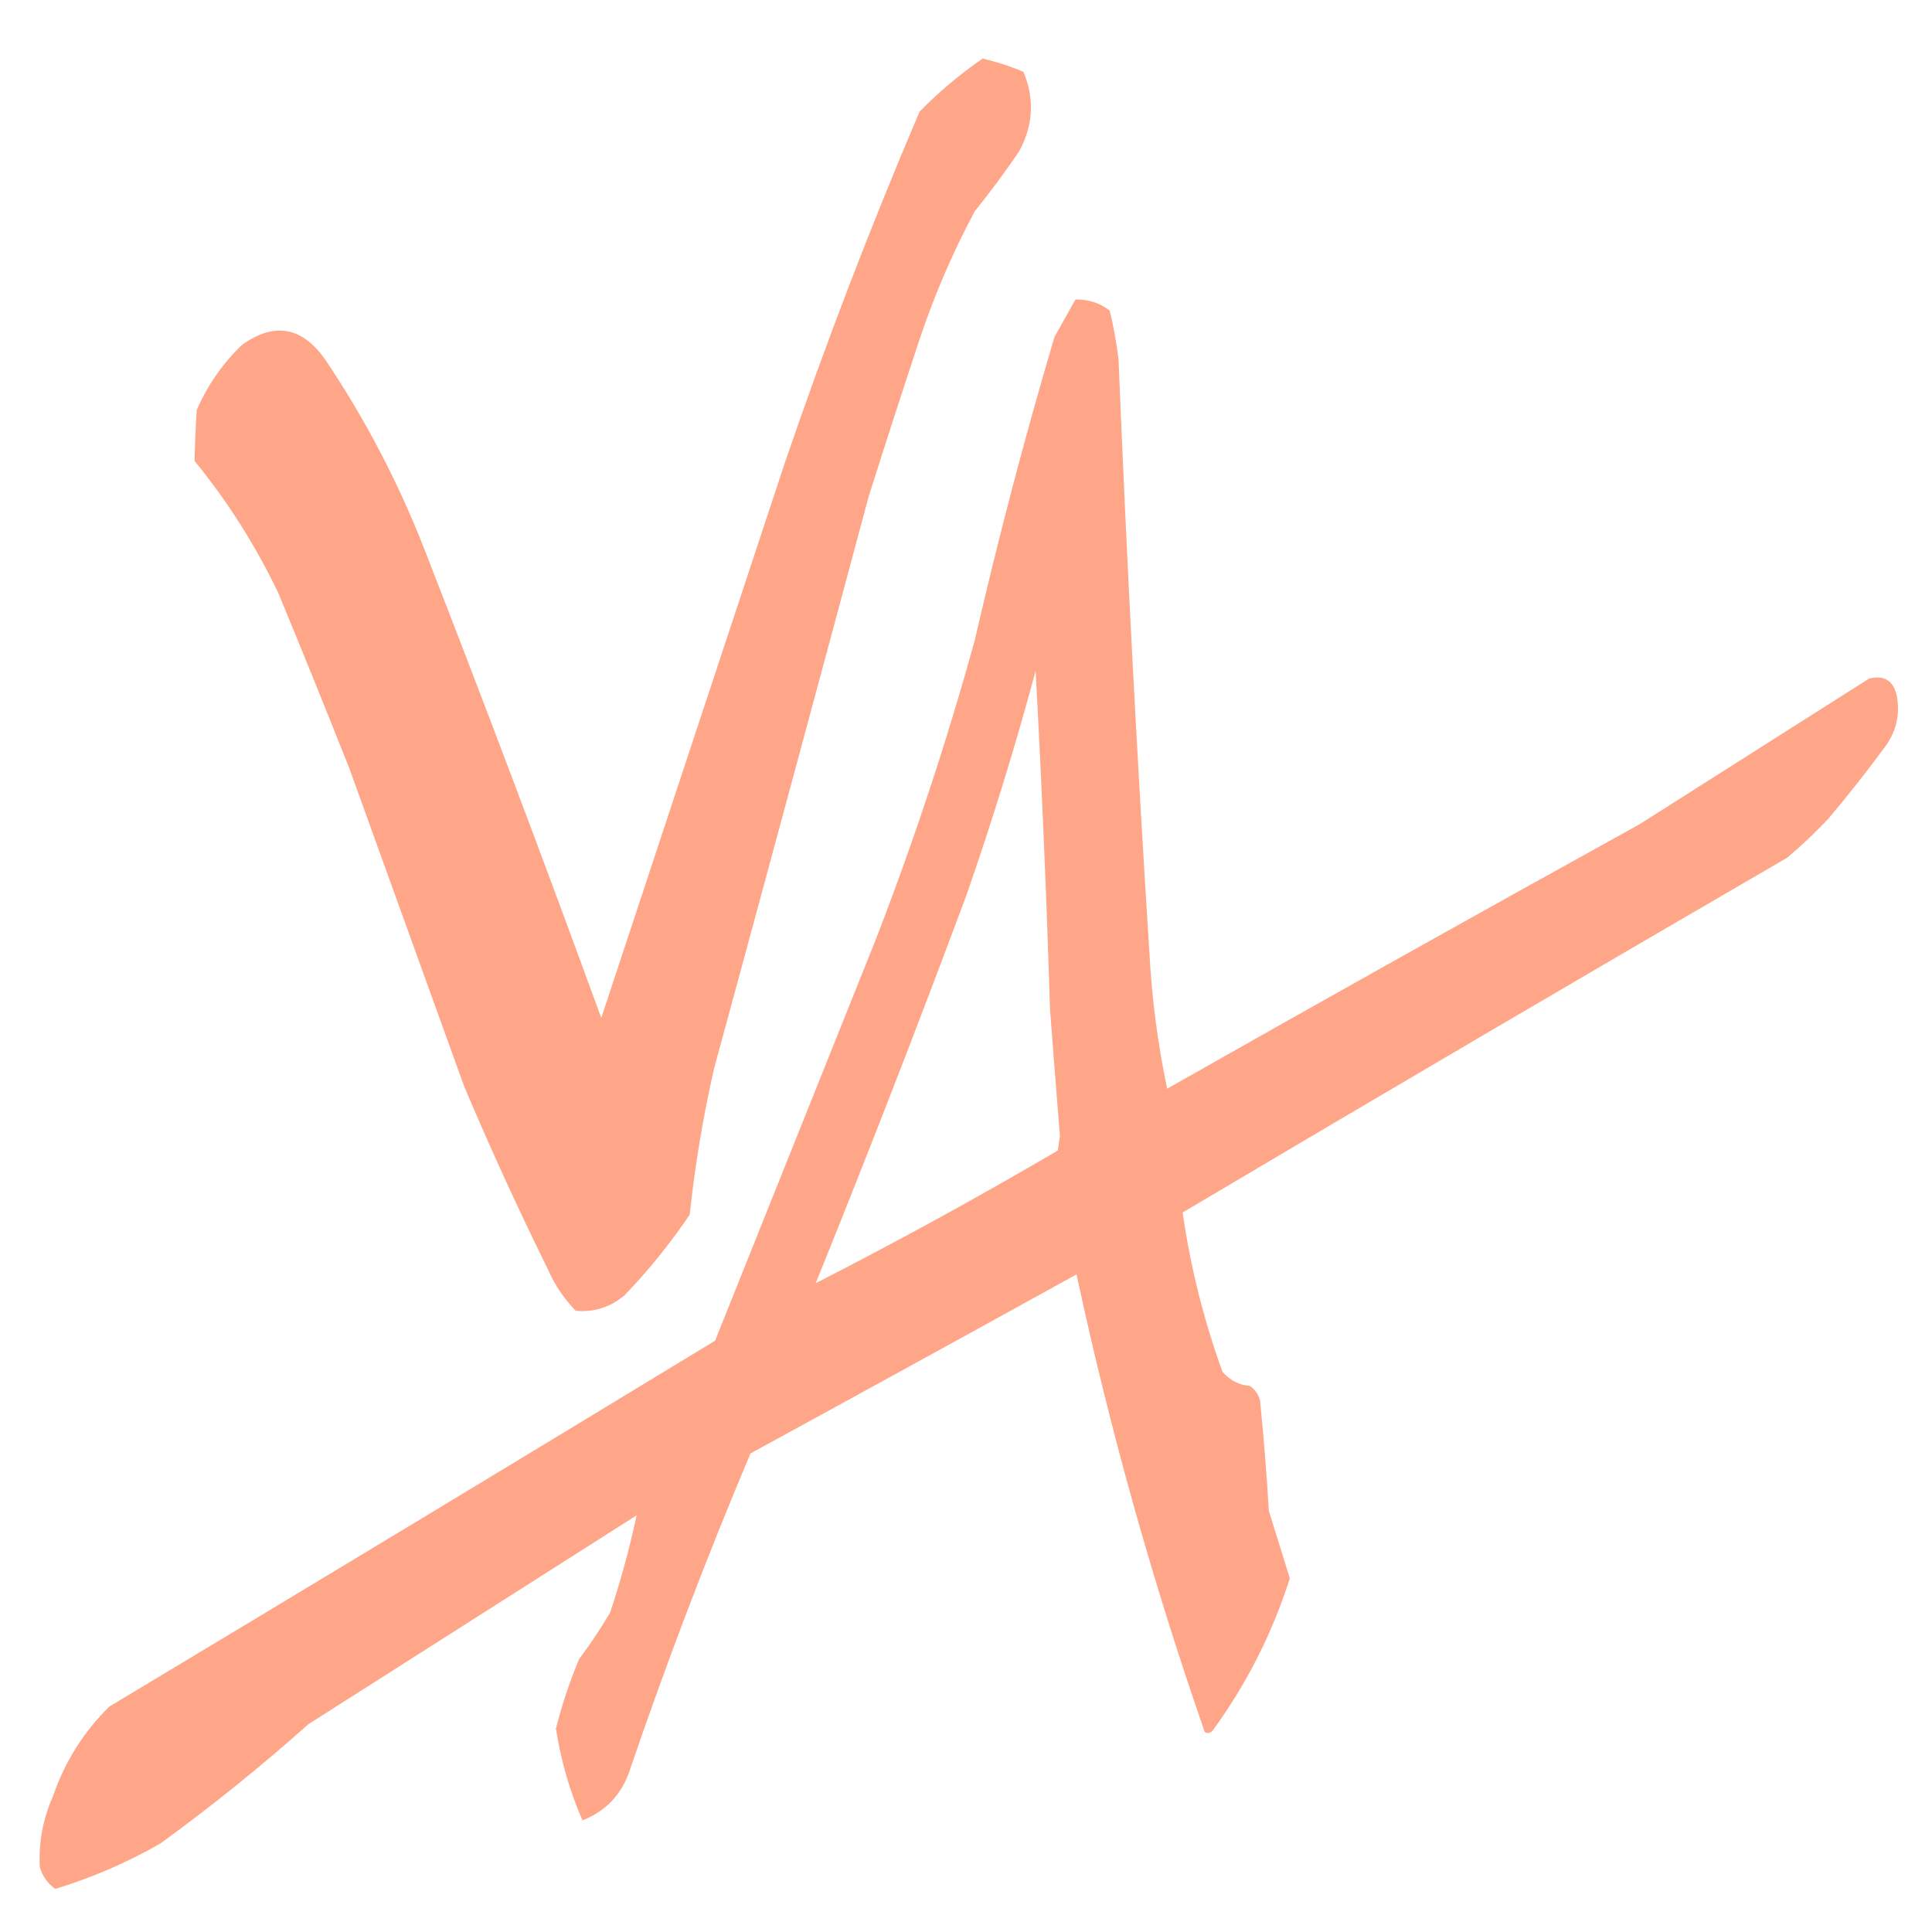
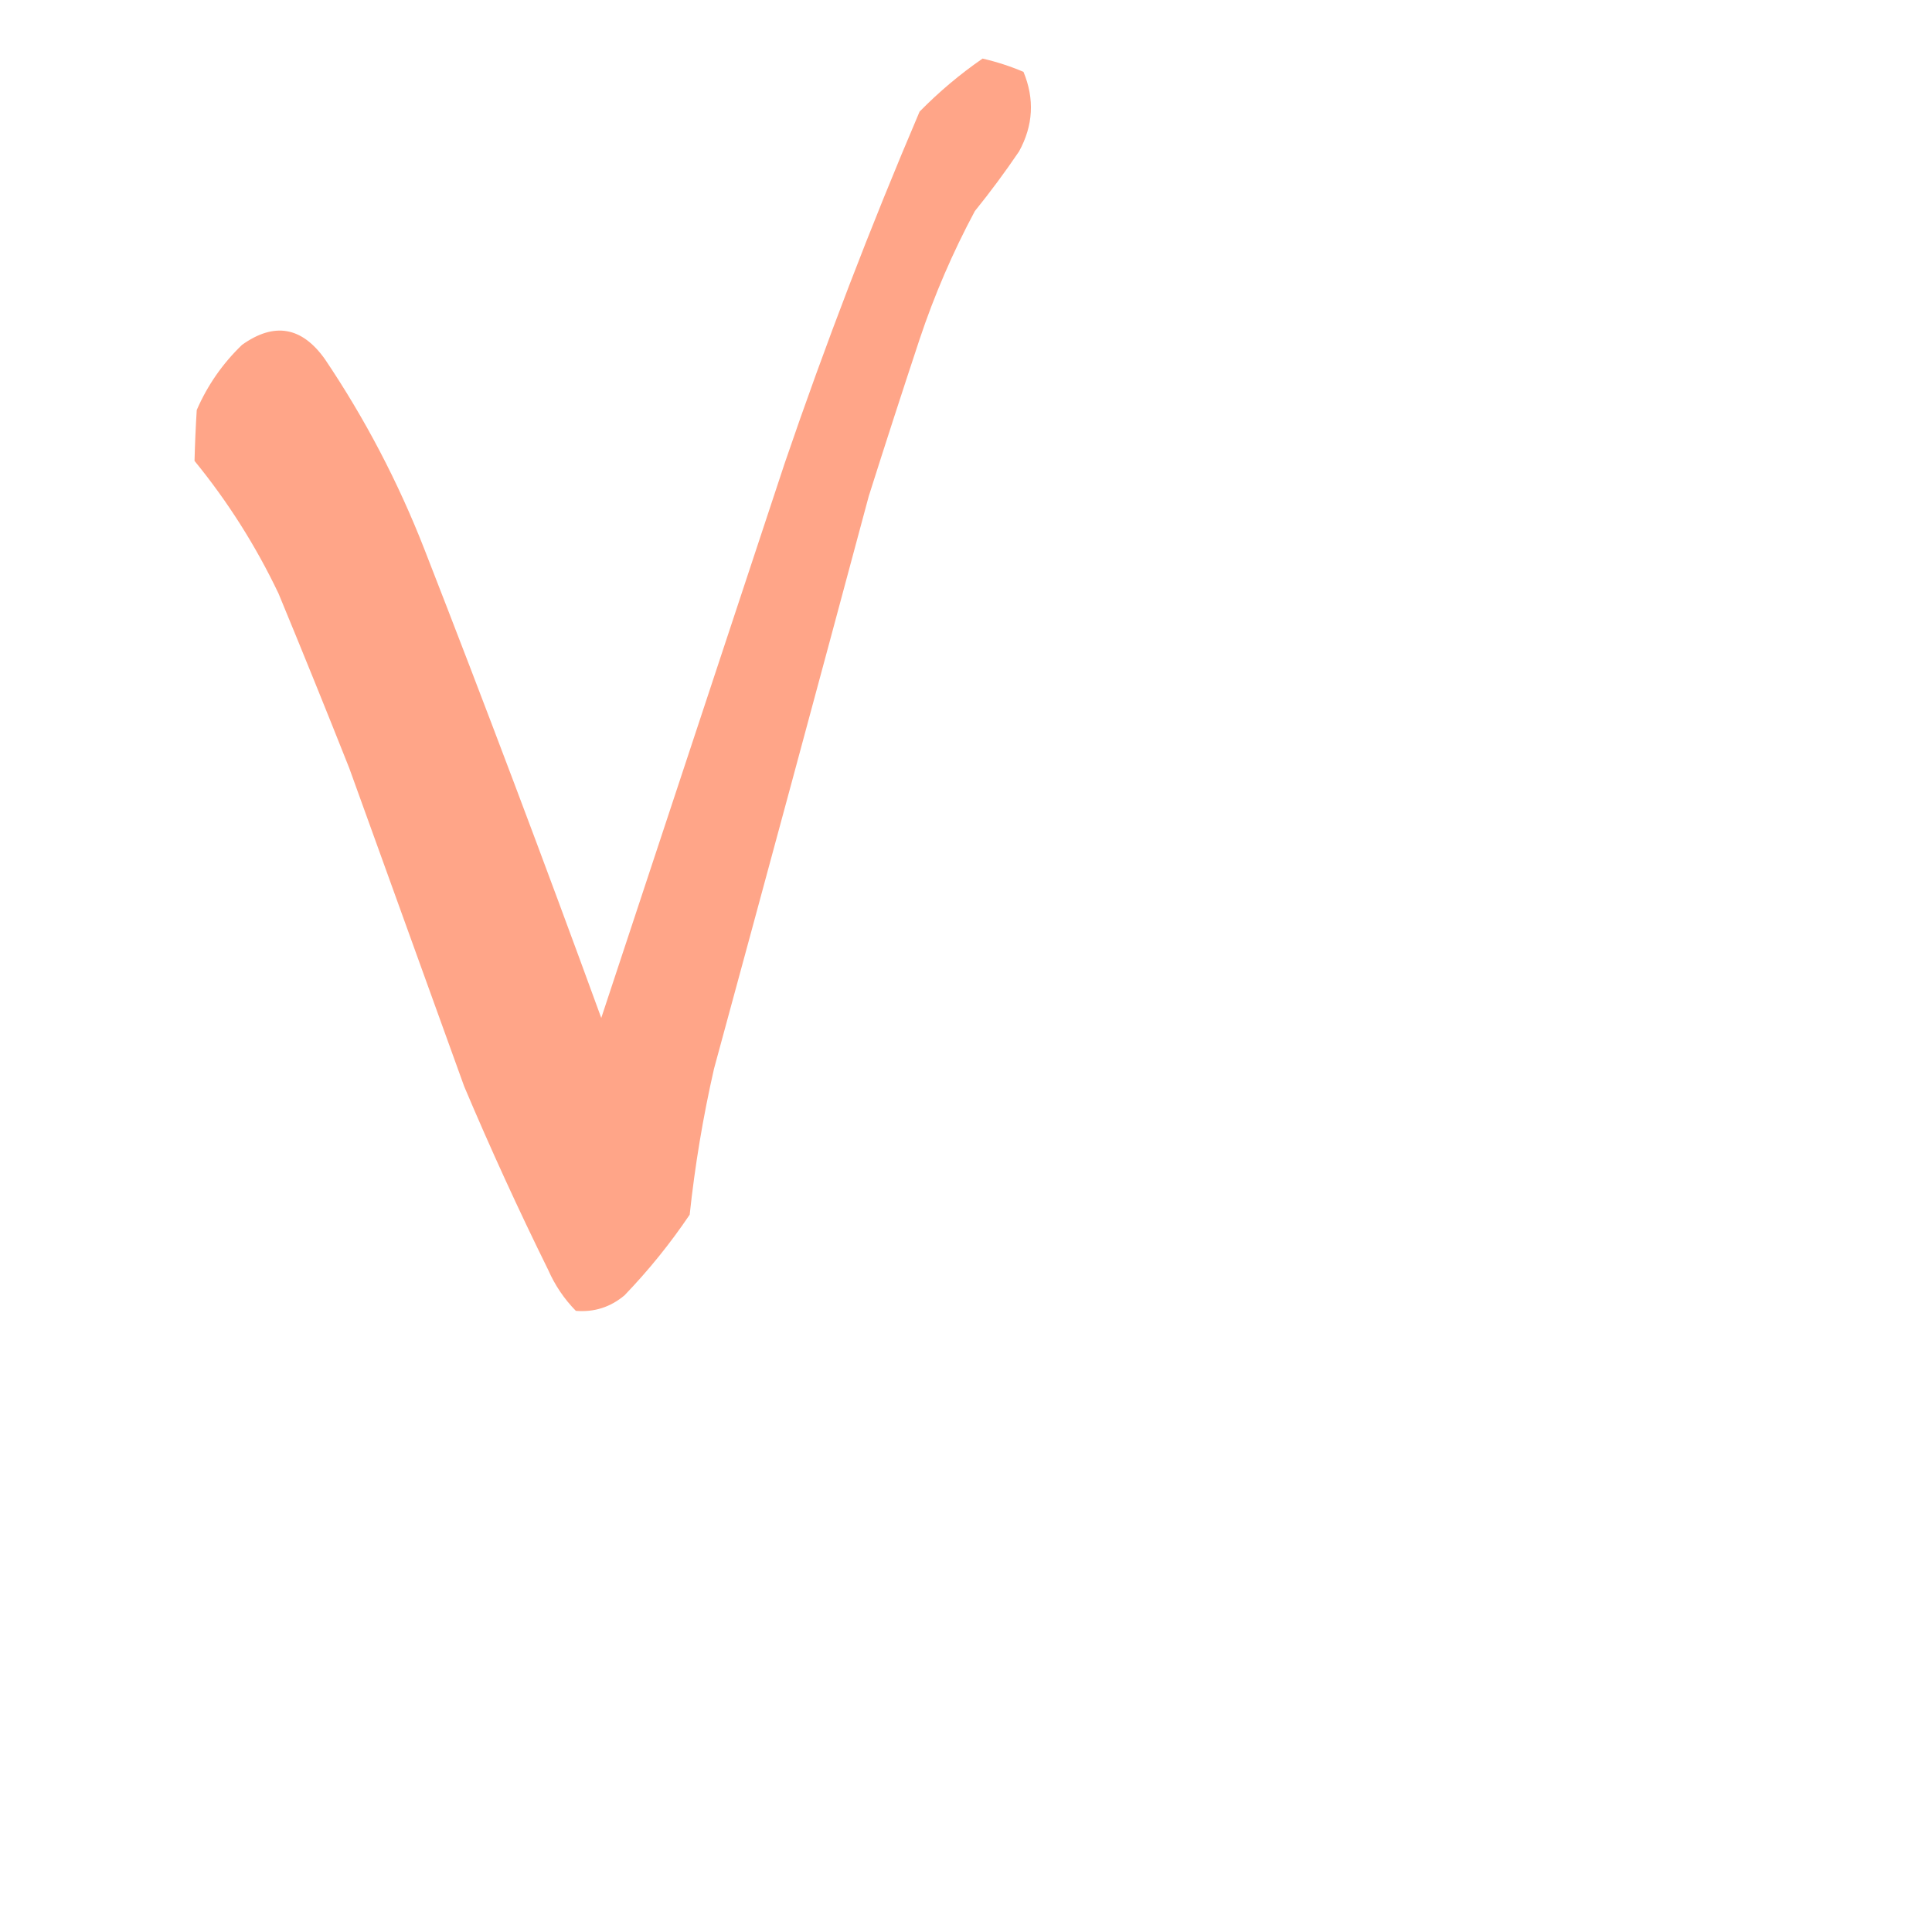
<svg xmlns="http://www.w3.org/2000/svg" version="1.1" width="874px" height="874px" style="shape-rendering:geometricPrecision; text-rendering:geometricPrecision; image-rendering:optimizeQuality; fill-rule:evenodd; clip-rule:evenodd">
  <g>
    <path style="opacity:1" fill="#FFA588" d="M 444.5,26.5 C 450.854,27.963 457.021,29.963 463,32.5C 468.092,44.787 467.426,56.787 461,68.5C 454.719,77.782 448.052,86.782 441,95.5C 431.032,114.105 422.699,133.438 416,153.5C 408.179,177.119 400.512,200.786 393,224.5C 369.824,310.872 346.49,397.205 323,483.5C 318.034,505.293 314.368,527.293 312,549.5C 303.246,562.491 293.412,574.657 282.5,586C 276.112,591.352 268.779,593.685 260.5,593C 255.219,587.611 251.053,581.444 248,574.5C 234.528,547.222 221.862,519.555 210,491.5C 192.667,443.5 175.333,395.5 158,347.5C 147.529,321.087 136.862,294.753 126,268.5C 115.704,246.897 103.037,226.897 88,208.5C 88.191,200.869 88.524,193.203 89,185.5C 93.855,174.309 100.688,164.475 109.5,156C 124.063,145.612 136.563,147.778 147,162.5C 165.134,189.432 180.134,218.099 192,248.5C 219.452,318.856 246.119,389.522 272,460.5C 299.648,376.888 327.315,293.222 355,209.5C 373.39,155.725 393.724,102.725 416,50.5C 424.762,41.567 434.262,33.567 444.5,26.5 Z" />
  </g>
  <g>
-     <path style="opacity:1" fill="#FFA588" d="M 486.5,135.5 C 492.337,135.358 497.504,137.025 502,140.5C 503.763,147.746 505.097,155.079 506,162.5C 509.636,252.221 514.303,341.888 520,431.5C 521.119,452.127 523.786,472.46 528,492.5C 598.924,452.287 670.091,412.453 741.5,373C 776.167,351 810.833,329 845.5,307C 852.244,305.286 856.41,307.786 858,314.5C 859.652,322.881 857.985,330.547 853,337.5C 844.714,348.787 836.048,359.787 827,370.5C 821.136,376.699 814.969,382.532 808.5,388C 717.073,441.101 625.907,494.601 535,548.5C 538.51,573.048 544.51,597.048 553,620.5C 556.252,624.366 560.419,626.533 565.5,627C 567.81,628.637 569.31,630.804 570,633.5C 571.691,650.137 573.025,666.804 574,683.5C 577.168,693.669 580.334,703.836 583.5,714C 575.523,738.956 563.856,761.956 548.5,783C 547.24,784.113 546.073,784.28 545,783.5C 521.404,715.709 502.07,646.709 487,576.5C 437.914,603.627 388.747,630.627 339.5,657.5C 319.667,704.504 301.501,752.171 285,800.5C 281.405,811.593 274.238,819.259 263.5,823.5C 257.739,810.31 253.739,796.476 251.5,782C 254.197,771.243 257.697,760.743 262,750.5C 267.059,743.772 271.726,736.772 276,729.5C 280.851,714.964 284.851,700.298 288,685.5C 238.5,717 189,748.5 139.5,780C 118.034,799.138 95.701,817.138 72.5,834C 57.428,842.62 41.595,849.453 25,854.5C 21.469,851.975 19.135,848.641 18,844.5C 17.443,833.388 19.443,822.721 24,812.5C 29.362,796.924 37.862,783.424 49.5,772C 140.999,717.085 232.333,661.918 323.5,606.5C 347.667,546.167 371.833,485.833 396,425.5C 413.284,380.93 428.284,335.597 441,289.5C 451.597,243.443 463.597,197.777 477,152.5C 480.191,146.779 483.358,141.112 486.5,135.5 Z M 468.5,303.5 C 471.256,354.314 473.423,405.314 475,456.5C 476.449,475.671 477.949,494.837 479.5,514C 479.167,516.167 478.833,518.333 478.5,520.5C 442.614,541.537 406.114,561.537 369,580.5C 392.43,522.611 415.097,464.277 437,405.5C 448.743,371.853 459.243,337.853 468.5,303.5 Z" />
-   </g>
+     </g>
</svg>